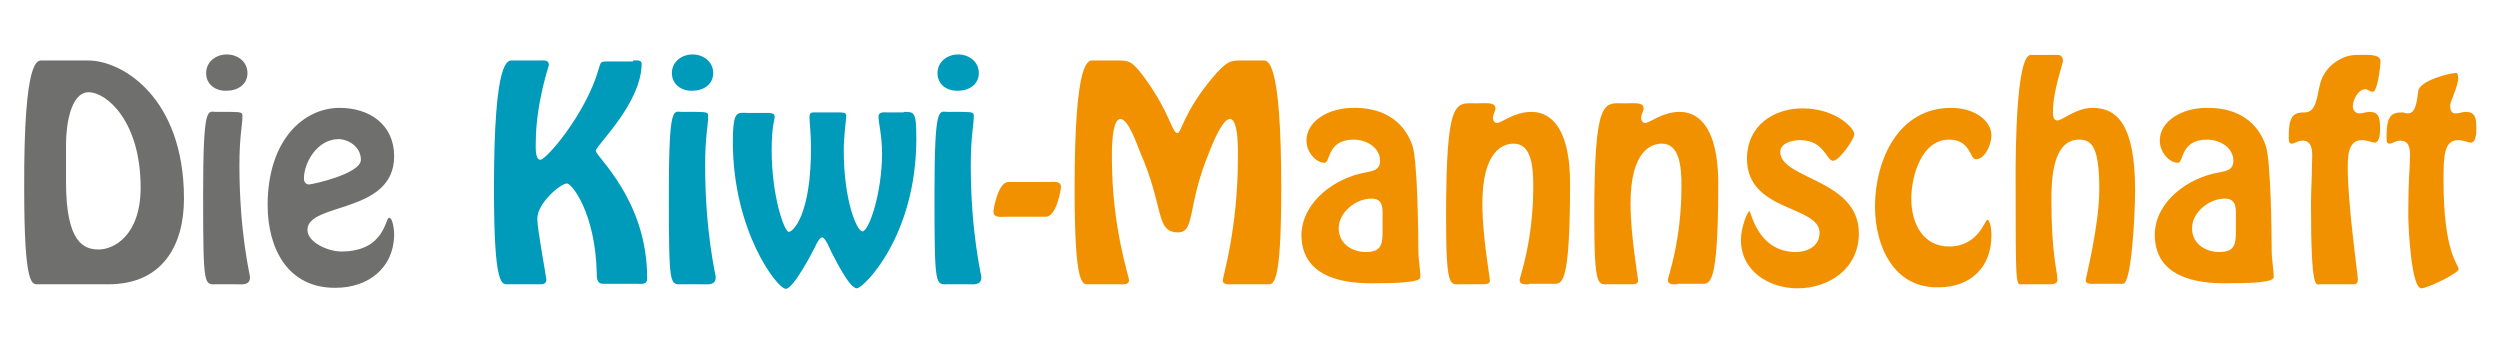
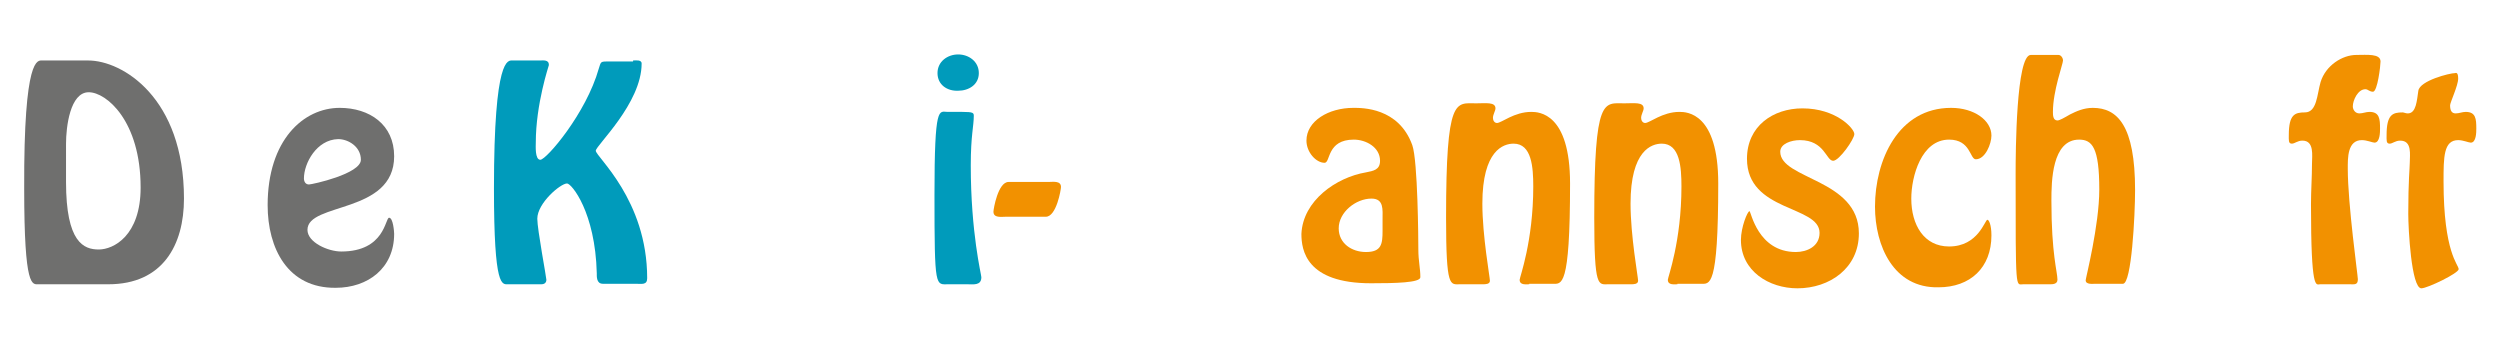
<svg xmlns="http://www.w3.org/2000/svg" version="1.1" id="Ebene_1" x="0px" y="0px" viewBox="0 0 496 68" style="enable-background:new 0 0 496 68;" xml:space="preserve">
  <style type="text/css">
	.st0{fill:#6F6F6E;}
	.st1{fill:#009BBB;}
	.st2{fill:#F29100;}
</style>
  <g>
    <path class="st0" d="M7.7,56.4c-1.3,0-2.9,1-2.9-19C4.7,11,7.5,12,8.4,12h9.1c6.8,0,19,7.4,19,27.4c0,9.2-4.2,17-15,17H7.7z    M13.1,36.1c0,12,3.5,13.4,6.5,13.4c2.9,0,8.3-2.7,8.3-12.3c0-13.2-6.8-18.9-10.3-18.9c-3.7,0-4.5,6.9-4.5,10.2   C13.1,28.5,13.1,36.1,13.1,36.1z" />
-     <path class="st0" d="M43.1,56.4c-2.6,0-2.8,1.1-2.8-17.7c0-18.2,0.9-16.5,2.6-16.5h2.9c2.2,0,2.3,0.2,2.3,0.8c0,2-0.6,3.9-0.6,9.8   c0,13.4,2.1,21.7,2.1,22.2c0,1.7-1.6,1.4-2.8,1.4H43.1z M40.9,14.5c0-2.3,2-3.7,4.1-3.7s4.1,1.4,4.1,3.7S47.1,18,45,18   C42.8,18.1,40.9,16.8,40.9,14.5z" />
    <path class="st0" d="M53.1,40.7c0-12.9,7.1-19.3,14.3-19.3c5.9,0,10.8,3.3,10.8,9.6c0,11.5-17.2,9.1-17.2,14.6   c0,2.5,4.1,4.3,6.7,4.3c8.7,0,8.7-6.7,9.5-6.7s1,2.8,1,3.2c0,6.8-5.2,10.7-11.6,10.7C57.1,57.2,53.1,49.3,53.1,40.7z M60.3,35.4   c0,0.6,0.3,1.2,1,1.2c0.6,0,10.3-2.1,10.3-4.9c0-2.6-2.5-4.1-4.5-4.1C62.8,27.7,60.3,32.4,60.3,35.4z" />
-     <path class="st1" d="M125.6,12c0.5,0,1.7-0.2,1.7,0.6c0,7.9-9.1,16.3-9.1,17.3c0,1.2,10.2,9.7,10.2,25.3c0,1.4-1.1,1.1-2.3,1.1   h-6.5c-1.3,0-1.2-1.5-1.2-2.1c-0.3-12.1-5-17.8-5.9-17.8c-1.3,0-5.9,3.9-5.9,7c0,2.1,1.8,11.6,1.8,12.1c0,0.6-0.4,0.9-1,0.9h-6.5   c-1.3,0-2.9,1-2.9-19c0-26.3,2.8-25.4,3.7-25.4h5.4c0.7,0,1.8-0.2,1.8,0.9c0,0.1-2.6,7.7-2.6,15.4c0,0.6-0.2,3.4,0.9,3.4   c1.2,0,9.1-9.2,11.6-18.1c0.4-1.2,0.3-1.4,1.5-1.4h5.3V12z" />
-     <path class="st1" d="M135.5,56.4c-2.6,0-2.8,1.1-2.8-17.7c0-18.2,0.9-16.5,2.6-16.5h2.9c2.2,0,2.3,0.2,2.3,0.8c0,2-0.6,3.9-0.6,9.8   c0,13.4,2.1,21.7,2.1,22.2c0,1.7-1.6,1.4-2.8,1.4H135.5z M133.3,14.5c0-2.3,2-3.7,4.1-3.7s4.1,1.4,4.1,3.7s-2,3.5-4.1,3.5   C135.3,18.1,133.3,16.8,133.3,14.5z" />
-     <path class="st1" d="M179.3,22.2c2.1,0,2.5-0.1,2.5,5.3c0,19.4-10.5,29.7-11.8,29.7c-1.5,0-4.3-5.8-5-7.1c-0.2-0.3-1.2-3-1.9-3   c-0.5,0-1.2,1.4-1.4,1.9c-0.6,1.2-4.3,8.3-5.8,8.3c-1.7,0-10.5-11.5-10.5-29.1c0-6.5,0.9-5.8,2.9-5.8h4.2c0.6,0.1,1.2,0,1.2,0.8   c0,0.5-0.6,1.8-0.6,6.6c0,9.1,2.5,16.2,3.4,16.2s4.5-3.6,4.4-17.1c0-1.9-0.3-4.9-0.3-5.7c0-0.6,0.2-0.9,0.8-0.9h5.3   c0.5,0.1,1.2-0.1,1.2,0.7c0,0.6-0.5,4-0.5,6.8c0,10,2.6,16.1,3.7,16.1c1.3,0,3.9-7.6,3.9-15.5c0-3.5-0.7-5.9-0.7-7.3   c0-1,1.2-0.8,1.9-0.8h3.1V22.2z" />
+     <path class="st1" d="M125.6,12c0.5,0,1.7-0.2,1.7,0.6c0,7.9-9.1,16.3-9.1,17.3c0,1.2,10.2,9.7,10.2,25.3c0,1.4-1.1,1.1-2.3,1.1   h-6.5c-1.3,0-1.2-1.5-1.2-2.1c-0.3-12.1-5-17.8-5.9-17.8c-1.3,0-5.9,3.9-5.9,7c0,2.1,1.8,11.6,1.8,12.1c0,0.6-0.4,0.9-1,0.9h-6.5   c-1.3,0-2.9,1-2.9-19c0-26.3,2.8-25.4,3.7-25.4h5.4c0.7,0,1.8-0.2,1.8,0.9c0,0.1-2.6,7.7-2.6,15.4c0,0.6-0.2,3.4,0.9,3.4   c1.2,0,9.1-9.2,11.6-18.1c0.4-1.2,0.3-1.4,1.5-1.4h5.3z" />
    <path class="st1" d="M188.2,56.4c-2.6,0-2.8,1.1-2.8-17.7c0-18.2,0.9-16.5,2.6-16.5h2.9c2.2,0,2.3,0.2,2.3,0.8c0,2-0.6,3.9-0.6,9.8   c0,13.4,2.1,21.7,2.1,22.2c0,1.7-1.6,1.4-2.8,1.4H188.2z M186,14.5c0-2.3,2-3.7,4.1-3.7s4.1,1.4,4.1,3.7s-2,3.5-4.1,3.5   C187.9,18.1,186,16.8,186,14.5z" />
    <path class="st2" d="M199.6,43c-0.9,0-2.5,0.3-2.5-1c0-0.5,0.9-5.9,3-5.9h7.9c0.9,0,2.5-0.3,2.5,1c0,0.5-0.9,5.9-3,5.9H199.6z" />
-     <path class="st2" d="M216.1,56.4c-1.3,0-2.9,1-2.9-19c0-26.3,2.8-25.4,3.7-25.4h4.9c2.1,0,2.8,0,5.4,3.6c5,6.9,5.3,10.8,6.4,10.8   c0.8,0,1.1-3.9,6.8-10.8c3-3.6,3.8-3.6,5.9-3.6h4.2c0.9,0,3.7-1,3.7,25.4c0,20-1.6,19-2.9,19h-6.8c-0.6,0-1.9,0.2-1.9-0.8   c0-0.7,3-10.3,3-24.3c0-1.1,0.2-7.7-1.6-7.7c-1.5,0-3.6,5.3-4.1,6.6c-4.5,10.9-2.7,15.9-6.2,15.9c-4.5,0-2.7-5-7.5-15.9   c-0.5-1.2-2.3-6.6-3.9-6.6c-1.8,0-1.7,6.6-1.7,7.7c0,13.9,3.4,23.5,3.4,24.3c0,1-1.3,0.8-1.9,0.8H216.1z" />
    <path class="st2" d="M271,34.2c1.5-0.3,2.8-0.5,2.8-2.3c0-2.7-2.8-4.2-5.2-4.2c-5.4,0-4.6,4.6-5.8,4.6c-1.7,0-3.6-2.1-3.6-4.4   c0-3.9,4.4-6.5,9.3-6.5c1.7,0,9-0.1,11.7,7.4c1.1,3.1,1.2,18.9,1.2,20.7c0,2.3,0.4,3.7,0.4,5.5c0,1.1-5,1.2-9.8,1.2   c-12.9,0-13.8-6.6-13.8-9.8C258.5,39.8,265.1,35.2,271,34.2z M274.3,43.5c0-1.9,0.3-4.1-2.2-4.1c-3.1,0-6.5,2.7-6.5,5.9   c0,3,2.6,4.7,5.4,4.7c3.1,0,3.3-1.6,3.3-4.2L274.3,43.5L274.3,43.5z" />
    <path class="st2" d="M303.4,56.4c-0.7,0-1.9,0.2-1.9-0.9c0-0.5,2.7-7.6,2.7-18.5c0-3.8-0.3-8.5-3.9-8.5c-2,0-6.2,1.3-6.2,11.9   c0,6.4,1.5,14.6,1.5,15.3s-0.9,0.7-1.4,0.7h-4.5c-2,0-2.8,0.9-2.8-13.2c0-24.2,1.9-22.7,6-22.7c1.9,0,3.8-0.3,3.8,1   c0,0.5-0.5,1.2-0.5,1.9c0,0.5,0.3,1,0.8,1c0.9,0,3.4-2.2,6.8-2.2c1.5,0,7.7,0.2,7.7,14.2c0,21-1.7,19.9-3.5,19.9h-4.6V56.4z" />
    <path class="st2" d="M332.8,56.4c-0.7,0-1.9,0.2-1.9-0.9c0-0.5,2.7-7.6,2.7-18.5c0-3.8-0.3-8.5-3.9-8.5c-2,0-6.2,1.3-6.2,11.9   c0,6.4,1.5,14.6,1.5,15.3s-0.9,0.7-1.4,0.7h-4.5c-2,0-2.8,0.9-2.8-13.2c0-24.2,1.9-22.7,6-22.7c1.9,0,3.8-0.3,3.8,1   c0,0.5-0.5,1.2-0.5,1.9c0,0.5,0.3,1,0.8,1c0.9,0,3.4-2.2,6.8-2.2c1.5,0,7.7,0.2,7.7,14.2c0,21-1.7,19.9-3.5,19.9h-4.6V56.4z" />
    <path class="st2" d="M345.4,47.6c0-2.5,1.3-5.7,1.7-5.7c0.3,0,1.6,8.1,9.2,8.1c2.2,0,4.7-1.1,4.7-3.8c0-5.5-14.4-4.1-14.4-14.7   c0-6.5,5.2-10,11-10c6.7,0,10.3,4,10.3,5.1c0,1-3,5.3-4.2,5.3c-1.4,0-1.7-4.1-6.6-4.1c-1.7,0-3.9,0.7-3.9,2.3   c0,5.5,15.6,5.4,15.6,16.2c0,6.9-5.8,10.9-12.2,10.9C351,57.2,345.4,53.8,345.4,47.6z" />
    <path class="st2" d="M372,41c0-9.2,4.6-19.6,15.1-19.6c4.6,0,8,2.5,8,5.5c0,1.6-1.2,4.7-3.1,4.7c-1.2,0-1-3.9-5.3-3.9   c-5.5,0-7.5,7.3-7.5,11.7c0,5.2,2.5,9.5,7.5,9.5c5.8,0,7.1-5.3,7.6-5.3c0.3,0,0.8,1,0.8,3.1c0,6.4-4.2,10.3-10.5,10.3   C375.7,57.2,372,48.8,372,41z" />
    <path class="st2" d="M408.4,10.9c0.5,0,0.9,0.6,0.9,1.1c0,0.7-2,6-2,10.2c0,0.6,0,1.7,0.9,1.7c0.4,0,1.3-0.5,2.5-1.2   c1.2-0.6,2.7-1.3,4.5-1.3c4.9,0,8.4,3.5,8.4,16.3c0,5.1-0.7,18.6-2.4,18.6h-5.5c-0.5,0-1.9,0.2-1.9-0.7c0-0.4,2.7-10.9,2.7-18   c0-8.3-1.4-9.9-4-9.9c-5.4,0-5.5,8.3-5.5,12.1c0,10.7,1.2,14.1,1.2,15.7c0,0.9-1,0.9-1.5,0.9h-5.3c-1.5,0-1.5,1.8-1.5-21.9   c0-4.3,0.1-23.6,3-23.6C402.9,10.9,408.4,10.9,408.4,10.9z" />
-     <path class="st2" d="M440.3,34.2c1.5-0.3,2.8-0.5,2.8-2.3c0-2.7-2.8-4.2-5.2-4.2c-5.4,0-4.6,4.6-5.8,4.6c-1.7,0-3.6-2.1-3.6-4.4   c0-3.9,4.4-6.5,9.3-6.5c1.7,0,9-0.1,11.7,7.4c1.1,3.1,1.2,18.9,1.2,20.7c0,2.3,0.4,3.7,0.4,5.5c0,1.1-5,1.2-9.8,1.2   c-12.9,0-13.8-6.6-13.8-9.8C427.7,39.8,434.3,35.2,440.3,34.2z M443.6,43.5c0-1.9,0.3-4.1-2.2-4.1c-3.1,0-6.5,2.7-6.5,5.9   c0,3,2.6,4.7,5.4,4.7c3.1,0,3.3-1.6,3.3-4.2L443.6,43.5L443.6,43.5z" />
    <path class="st2" d="M460.3,56.4c-0.8,0-1.8,1.6-1.8-15.9c0-2.7,0.2-5.3,0.2-8c0-1.6,0.5-4.6-1.9-4.6c-1,0-1.5,0.6-2.1,0.6   c-0.7,0-0.6-0.7-0.6-1.7c0-4.1,1.2-4.5,3.2-4.5c2.4,0,2.4-3.6,3.1-6c1-3.3,4.3-5.4,7.1-5.4c2.1,0,4.8-0.3,4.8,1.3   c0,0.8-0.6,6-1.5,6c-0.7,0-1-0.5-1.5-0.5c-1.5,0-2.5,2.2-2.5,3.4c0,0.7,0.5,1.4,1.3,1.4c0.7,0,1.3-0.3,2-0.3c2,0,2.1,1.4,2.1,3.3   c0,0.7,0,2.8-1.1,2.8c-0.4,0-1.5-0.5-2.5-0.5c-2.9,0-2.8,3.6-2.8,5.7c0,7,2,21.2,2,21.9c0,1.2-0.7,1-1.7,1H460.3z" />
    <path class="st2" d="M487.7,15.6c0,1.4-1.6,4.7-1.6,5.3c0,1,0.3,1.6,1.1,1.6c0.7,0,1.3-0.3,2-0.3c2,0,2.1,1.4,2.1,3.3   c0,0.7,0,2.8-1.1,2.8c-0.4,0-1.5-0.5-2.5-0.5c-2.9,0-2.9,3.4-2.9,8.2c0,14.2,3,16.5,3,17.4c0,0.8-6.2,3.8-7.4,3.8   c-2,0-2.6-11.9-2.6-14.8c0-6.6,0.3-9.1,0.3-10.1c0-1.6,0.5-4.4-1.9-4.4c-1,0-1.5,0.6-2.1,0.6c-0.7,0-0.6-0.7-0.6-1.7   c0-4.1,1.2-4.5,3.2-4.5c0.2,0,0.6,0.2,1,0.2c1.7,0,1.8-2.6,2.1-4.5c0.3-2,6.2-3.5,7.3-3.5C487.4,14.4,487.7,14.5,487.7,15.6z" />
  </g>
</svg>